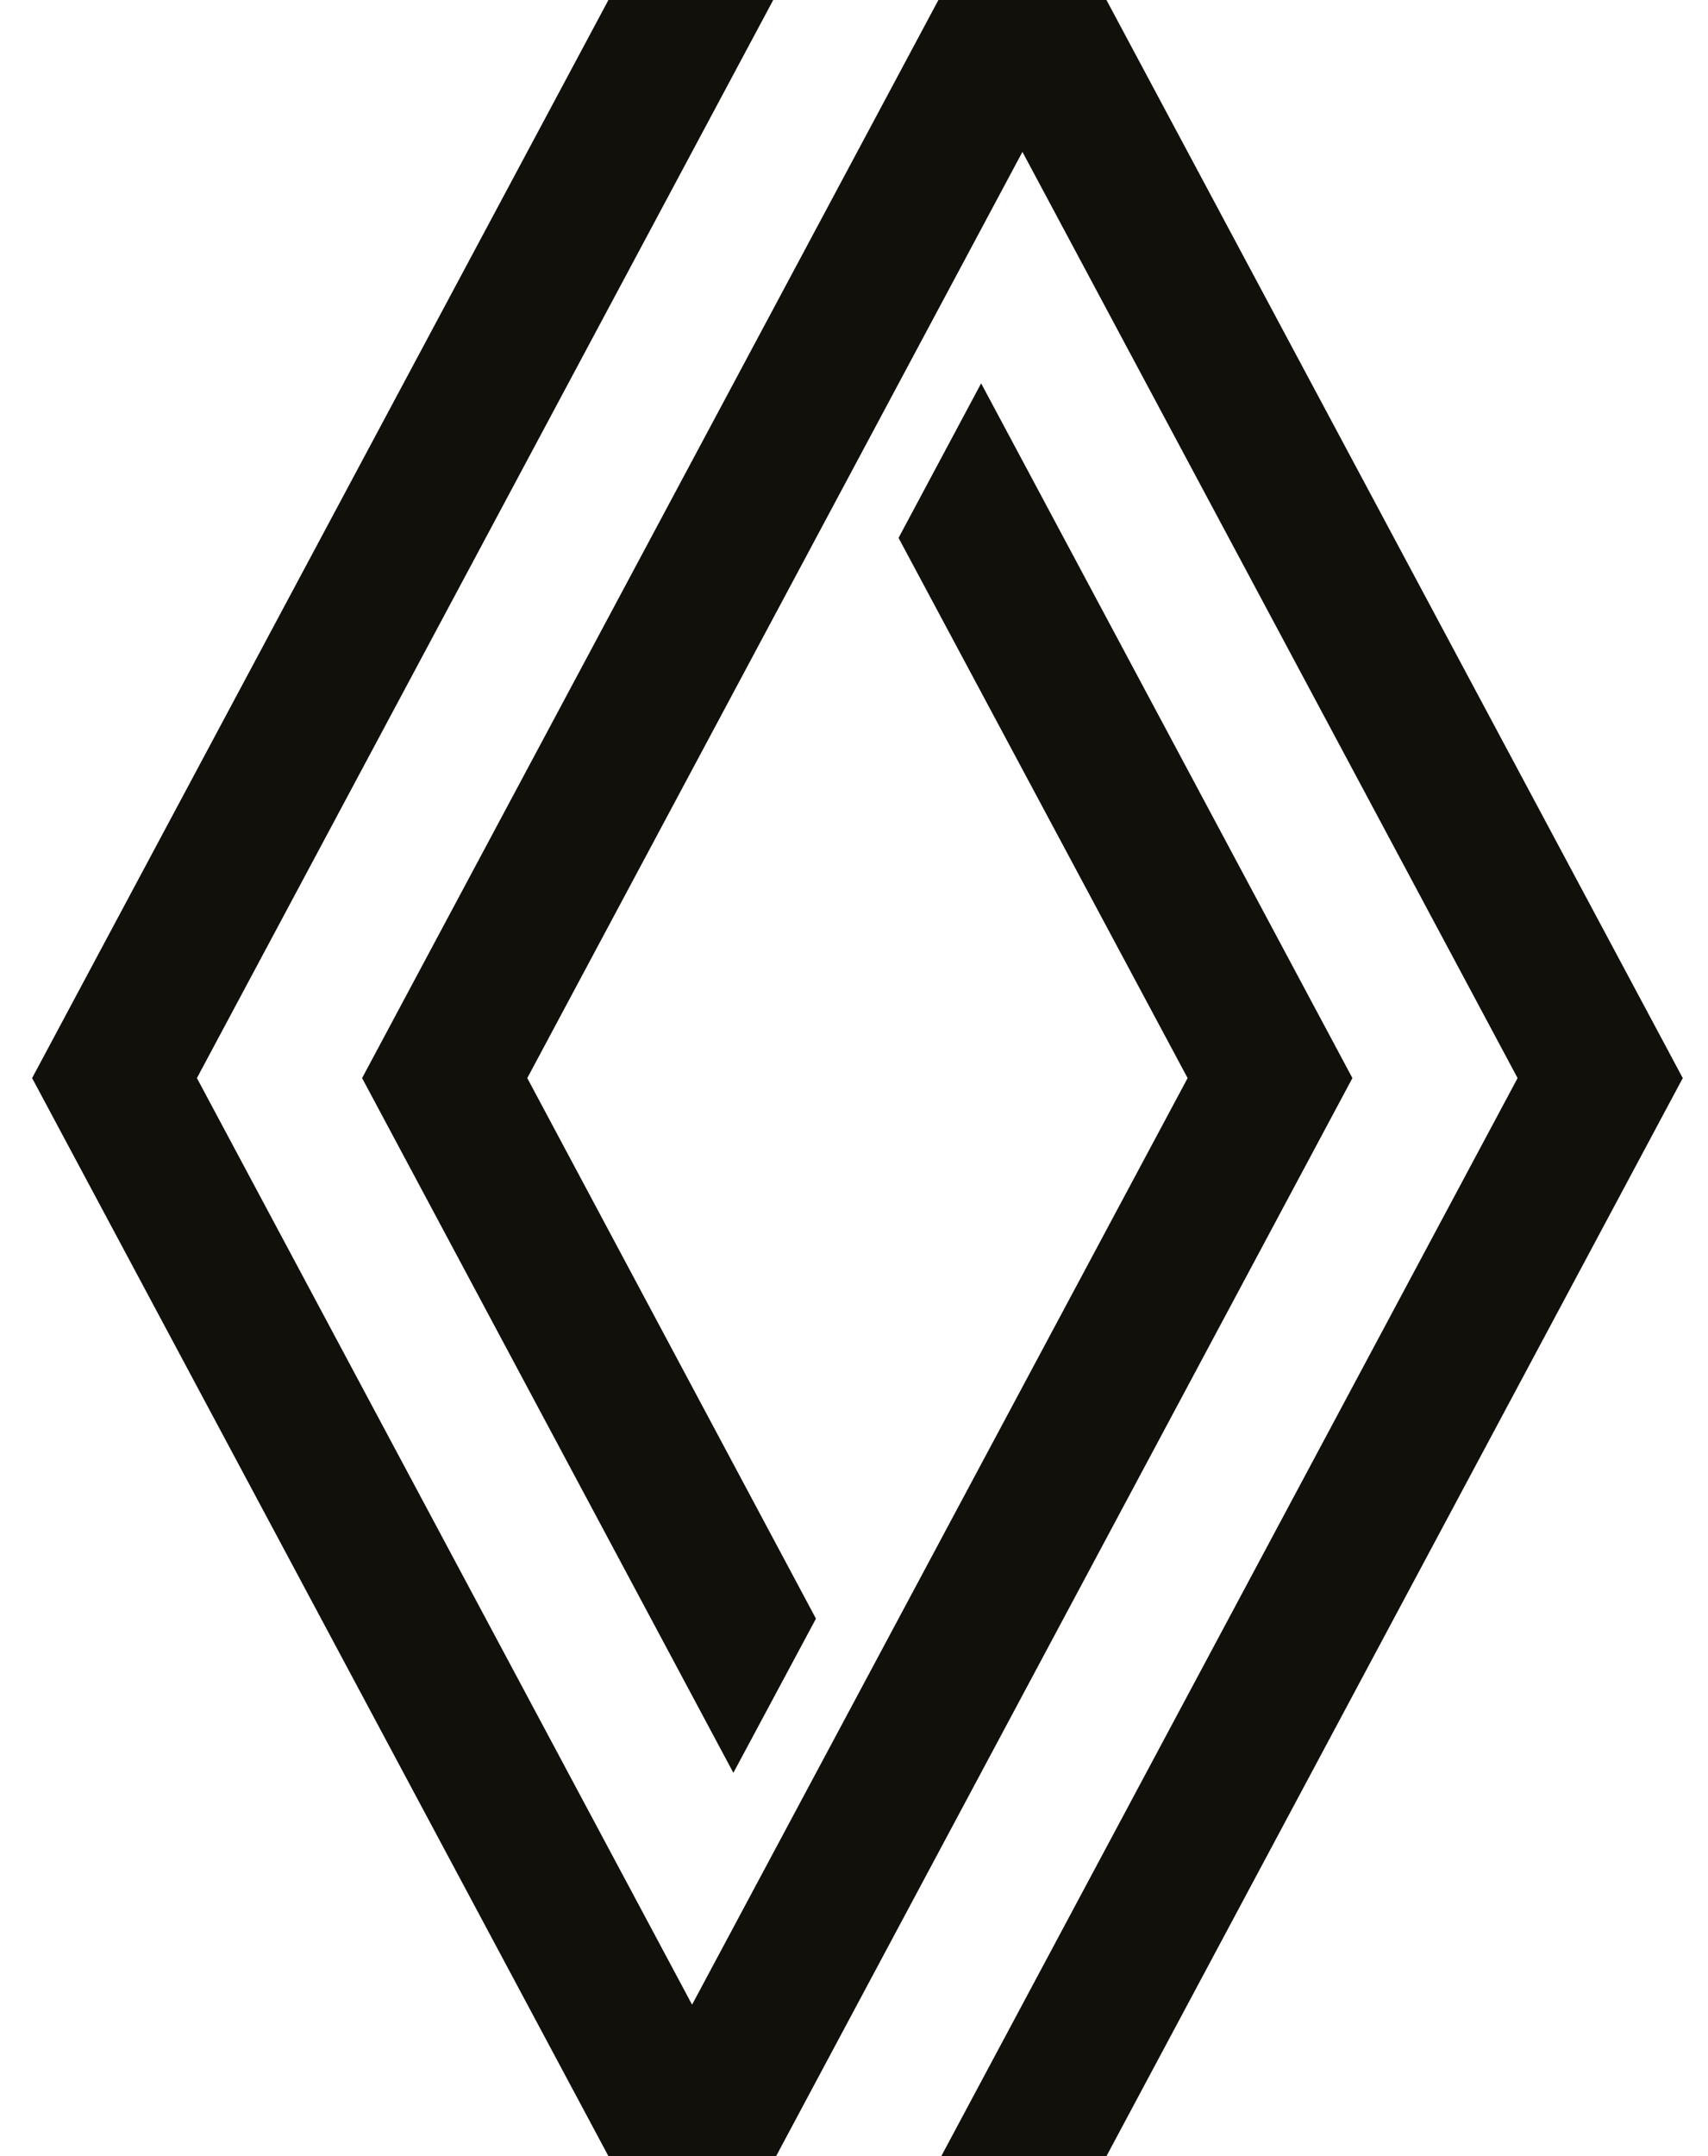
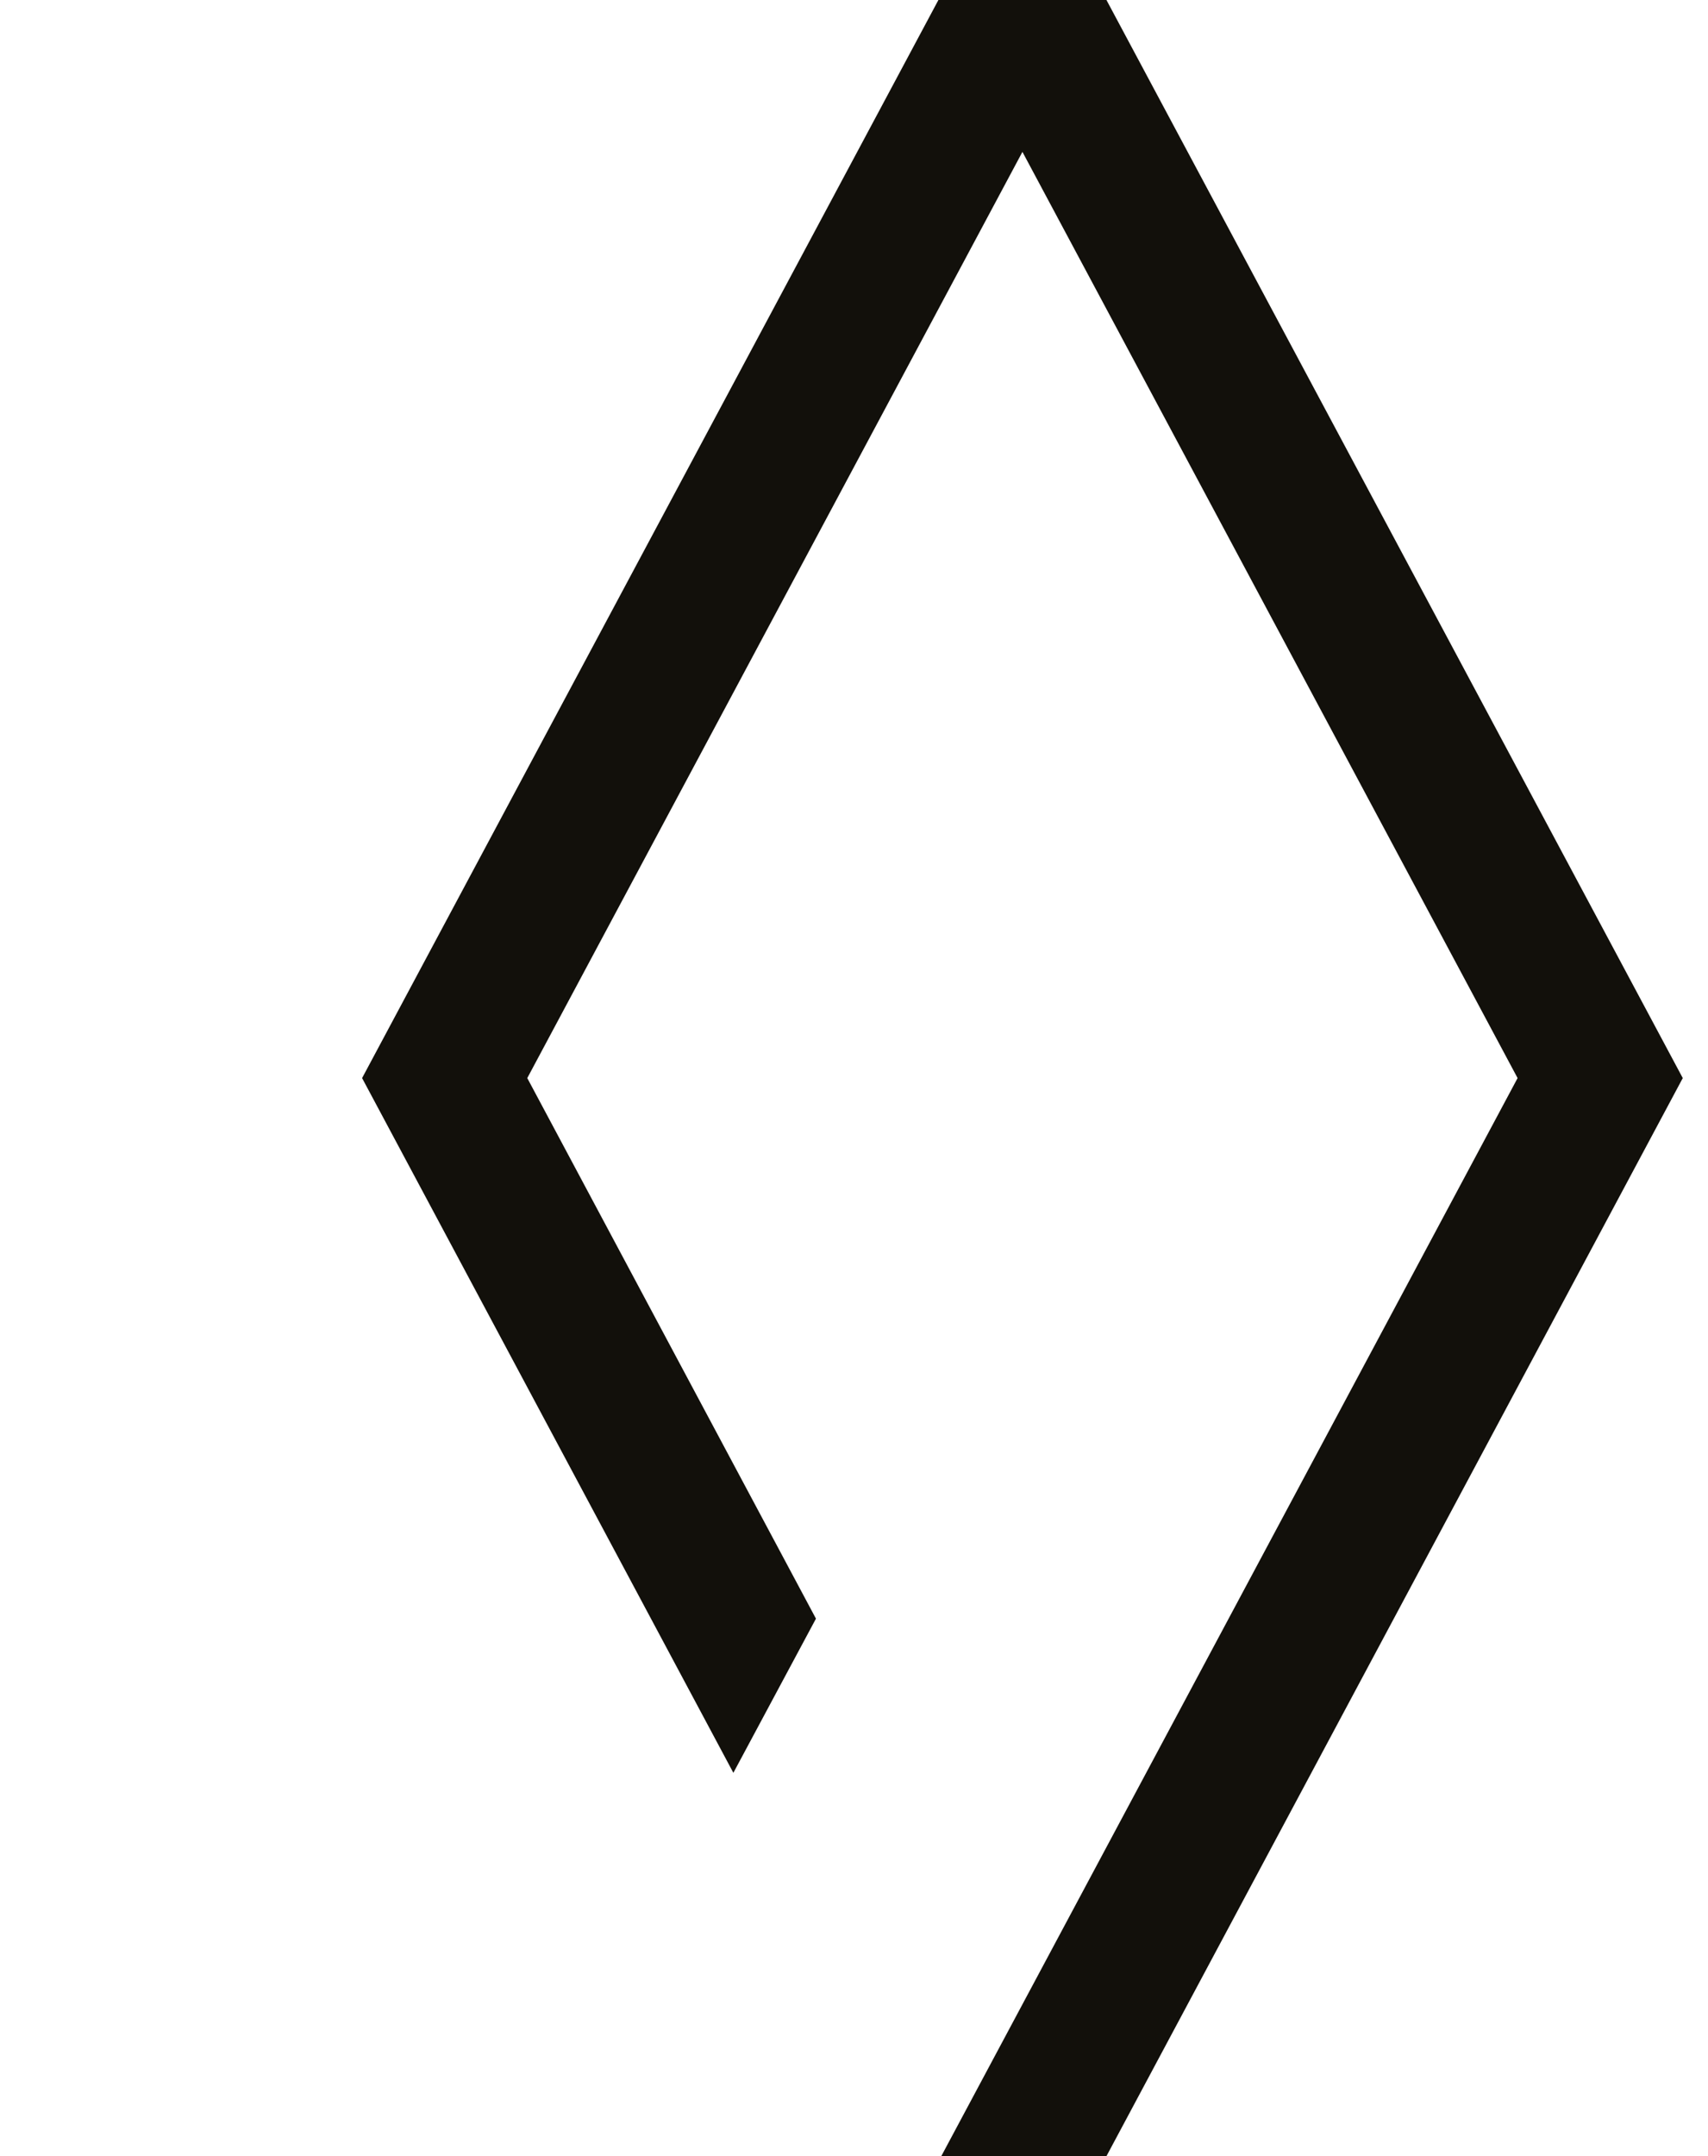
<svg xmlns="http://www.w3.org/2000/svg" version="1.1" id="EMBLEM" x="0px" y="0px" viewBox="0 0 446.7 563.6" style="enable-background:new 0 0 446.7 563.6;" xml:space="preserve">
  <style type="text/css">
	.st0{fill:#12100B;}
</style>
  <g>
-     <polygon class="st0" points="256.6,100.2 235,140.6 310.6,281.8 181,524 51.5,281.8 202.6,-0.7 159.5,-0.7 8.4,281.8 159.5,564.3    202.6,564.3 353.7,281.8  " />
    <polygon class="st0" points="289,-0.7 245.8,-0.7 94.7,281.8 191.8,463.4 213.4,423.1 137.9,281.8 267.4,39.7 396.9,281.8    245.8,564.3 289,564.3 440.1,281.8  " />
  </g>
</svg>